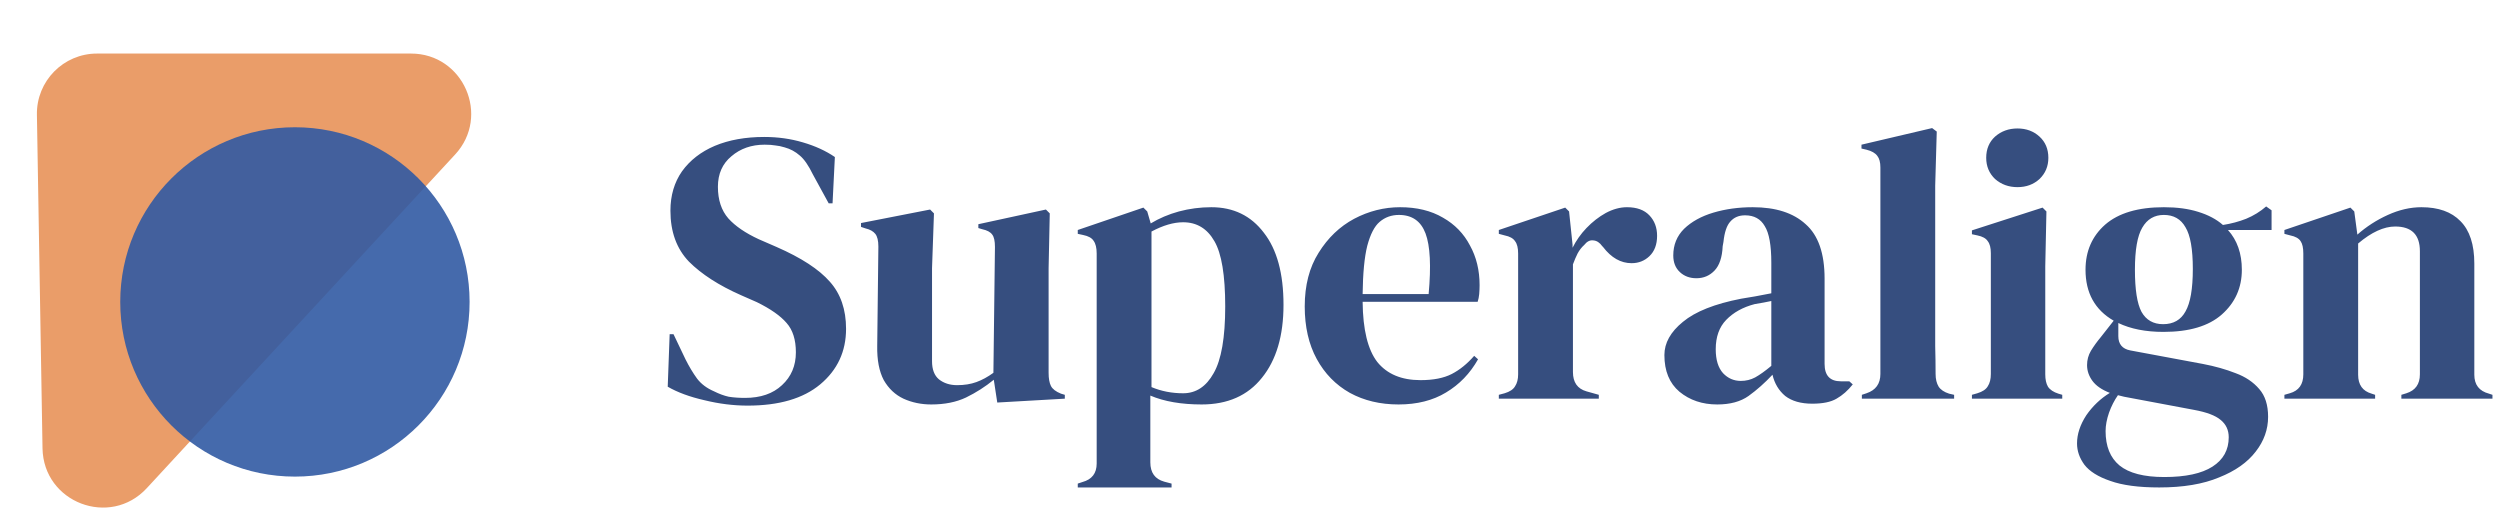
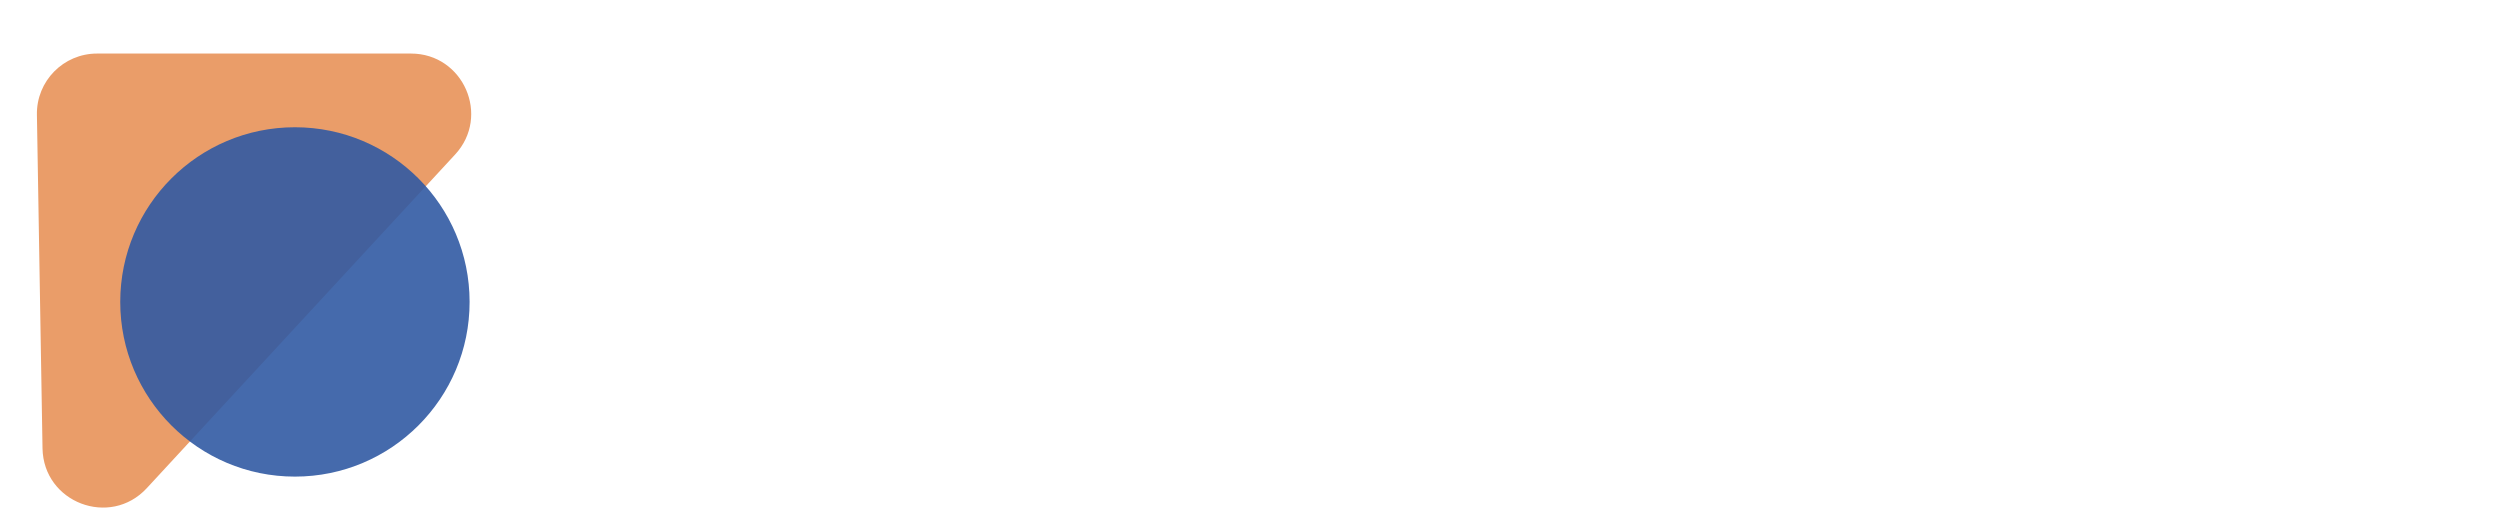
<svg xmlns="http://www.w3.org/2000/svg" width="602" height="127" viewBox="0 0 602 127" fill="none">
-   <path d="M180.029 97.673C176.621 97.673 173.151 97.239 169.619 96.372C166.087 95.566 163.143 94.482 160.788 93.119L161.253 80.477H162.183L165.064 86.519C165.932 88.254 166.861 89.803 167.853 91.167C168.844 92.468 170.207 93.49 171.942 94.234C173.182 94.854 174.359 95.287 175.475 95.535C176.652 95.721 177.953 95.814 179.378 95.814C183.158 95.814 186.133 94.792 188.302 92.747C190.532 90.702 191.648 88.068 191.648 84.846C191.648 81.81 190.904 79.455 189.417 77.782C187.93 76.047 185.544 74.374 182.26 72.763L178.449 71.089C173.12 68.735 168.937 66.039 165.901 63.003C162.926 59.904 161.439 55.815 161.439 50.733C161.439 47.077 162.369 43.917 164.228 41.252C166.149 38.588 168.782 36.543 172.128 35.118C175.537 33.693 179.502 32.98 184.026 32.98C187.31 32.98 190.409 33.414 193.321 34.281C196.295 35.149 198.867 36.326 201.036 37.813L200.478 48.967H199.549L195.738 41.996C194.684 39.827 193.631 38.309 192.577 37.442C191.524 36.512 190.316 35.861 188.952 35.49C188.147 35.242 187.403 35.087 186.722 35.025C186.04 34.901 185.172 34.839 184.119 34.839C180.959 34.839 178.294 35.769 176.125 37.627C173.956 39.425 172.872 41.872 172.872 44.971C172.872 48.131 173.709 50.672 175.382 52.592C177.055 54.451 179.502 56.124 182.725 57.612L187 59.471C192.949 62.073 197.225 64.862 199.827 67.836C202.43 70.749 203.731 74.529 203.731 79.176C203.731 84.629 201.655 89.091 197.504 92.561C193.414 95.969 187.589 97.673 180.029 97.673ZM224.247 97.394C221.83 97.394 219.6 96.93 217.555 96C215.572 95.07 213.992 93.583 212.814 91.538C211.699 89.431 211.172 86.674 211.234 83.266L211.513 59.378C211.513 57.953 211.265 56.93 210.769 56.31C210.274 55.691 209.499 55.257 208.446 55.009L207.33 54.637V53.708L223.968 50.455L224.898 51.384L224.433 64.583V86.984C224.433 88.967 224.991 90.423 226.106 91.353C227.283 92.282 228.74 92.747 230.475 92.747C232.21 92.747 233.759 92.499 235.122 92.003C236.485 91.507 237.849 90.764 239.212 89.772L239.584 59.471C239.584 58.045 239.367 57.054 238.933 56.496C238.499 55.877 237.694 55.443 236.516 55.195L235.587 54.916V53.987L251.853 50.455L252.783 51.384L252.504 64.583V89.772C252.504 91.136 252.69 92.189 253.062 92.933C253.433 93.676 254.239 94.296 255.478 94.792L256.408 95.07V96L240.142 96.93L239.305 91.445C237.26 93.119 235.029 94.544 232.613 95.721C230.258 96.837 227.469 97.394 224.247 97.394ZM259.526 117.378V116.449L260.641 116.077C262.934 115.458 264.08 113.97 264.08 111.616V61.051C264.08 59.688 263.833 58.665 263.337 57.983C262.903 57.302 262.067 56.837 260.827 56.589L259.526 56.31V55.381L275.327 49.99L276.257 50.919L277.093 53.801C279.138 52.561 281.4 51.601 283.879 50.919C286.419 50.238 289.022 49.897 291.687 49.897C297.016 49.897 301.229 51.942 304.328 56.032C307.488 60.059 309.068 65.853 309.068 73.413C309.068 80.849 307.333 86.705 303.863 90.981C300.455 95.256 295.621 97.394 289.363 97.394C284.467 97.394 280.347 96.682 277 95.256V111.337C277 113.815 278.116 115.365 280.347 115.984L282.113 116.449V117.378H259.526ZM284.901 94.699C288 94.699 290.447 93.088 292.244 89.865C294.103 86.643 295.033 81.283 295.033 73.785C295.033 66.287 294.165 61.051 292.43 58.077C290.695 55.04 288.185 53.522 284.901 53.522C282.608 53.522 280.068 54.266 277.279 55.753V93.212C279.634 94.203 282.175 94.699 284.901 94.699ZM337.138 49.897C341.165 49.897 344.605 50.733 347.455 52.407C350.305 54.018 352.474 56.248 353.962 59.099C355.511 61.887 356.285 65.079 356.285 68.673C356.285 69.354 356.254 70.067 356.192 70.811C356.13 71.492 356.006 72.112 355.821 72.67H328.121C328.183 79.362 329.361 84.195 331.654 87.17C334.008 90.082 337.478 91.538 342.064 91.538C345.162 91.538 347.672 91.043 349.593 90.051C351.514 89.06 353.311 87.603 354.984 85.683L355.913 86.519C353.992 89.927 351.421 92.592 348.199 94.513C345.038 96.434 341.227 97.394 336.766 97.394C332.366 97.394 328.462 96.465 325.054 94.606C321.646 92.685 318.981 89.958 317.06 86.426C315.139 82.894 314.179 78.68 314.179 73.785C314.179 68.704 315.294 64.397 317.525 60.865C319.756 57.271 322.606 54.544 326.077 52.685C329.609 50.826 333.296 49.897 337.138 49.897ZM336.859 51.756C335.062 51.756 333.513 52.314 332.211 53.429C330.972 54.482 329.98 56.403 329.237 59.192C328.555 61.918 328.183 65.791 328.121 70.811H344.016C344.636 64.056 344.388 59.192 343.272 56.218C342.157 53.243 340.019 51.756 336.859 51.756ZM360.917 96V95.07L362.312 94.699C363.551 94.327 364.388 93.769 364.821 93.026C365.317 92.282 365.565 91.322 365.565 90.144V61.051C365.565 59.688 365.317 58.696 364.821 58.077C364.388 57.395 363.551 56.93 362.312 56.682L360.917 56.31V55.381L376.905 49.99L377.834 50.919L378.671 58.913V59.657C379.538 57.922 380.654 56.341 382.017 54.916C383.442 53.429 384.992 52.221 386.665 51.291C388.4 50.362 390.104 49.897 391.777 49.897C394.132 49.897 395.929 50.547 397.168 51.849C398.407 53.15 399.027 54.792 399.027 56.775C399.027 58.882 398.407 60.524 397.168 61.702C395.991 62.817 394.565 63.375 392.892 63.375C390.29 63.375 387.997 62.073 386.014 59.471L385.828 59.285C385.208 58.417 384.496 57.953 383.69 57.891C382.885 57.767 382.141 58.138 381.459 59.006C380.84 59.564 380.313 60.245 379.879 61.051C379.507 61.794 379.136 62.662 378.764 63.654V89.587C378.764 92.065 379.848 93.614 382.017 94.234L384.992 95.07V96H360.917ZM413.52 97.394C409.926 97.394 406.889 96.372 404.411 94.327C401.994 92.282 400.786 89.339 400.786 85.497C400.786 82.584 402.273 79.92 405.247 77.503C408.222 75.024 412.9 73.165 419.283 71.926C420.274 71.74 421.39 71.554 422.629 71.368C423.868 71.12 425.17 70.873 426.533 70.625V63.282C426.533 59.068 426.006 56.124 424.953 54.451C423.961 52.716 422.381 51.849 420.212 51.849C418.725 51.849 417.548 52.345 416.68 53.336C415.813 54.266 415.255 55.908 415.007 58.262L414.821 59.285C414.697 61.949 414.047 63.901 412.869 65.141C411.692 66.38 410.236 67 408.501 67C406.889 67 405.557 66.504 404.504 65.513C403.45 64.521 402.924 63.189 402.924 61.516C402.924 58.975 403.791 56.837 405.526 55.102C407.323 53.367 409.678 52.066 412.59 51.198C415.503 50.331 418.663 49.897 422.071 49.897C427.586 49.897 431.831 51.26 434.805 53.987C437.842 56.651 439.36 61.02 439.36 67.093V87.635C439.36 90.423 440.661 91.817 443.264 91.817H445.309L446.145 92.561C444.968 94.048 443.667 95.194 442.241 96C440.878 96.806 438.926 97.208 436.386 97.208C433.659 97.208 431.49 96.589 429.879 95.349C428.33 94.048 427.307 92.344 426.812 90.237C424.953 92.22 423.032 93.924 421.049 95.349C419.128 96.713 416.618 97.394 413.52 97.394ZM419.19 91.724C420.429 91.724 421.576 91.445 422.629 90.888C423.744 90.268 425.046 89.339 426.533 88.099V72.484C425.913 72.608 425.294 72.732 424.674 72.856C424.054 72.979 423.342 73.103 422.536 73.227C419.686 73.971 417.393 75.241 415.658 77.038C413.985 78.773 413.148 81.128 413.148 84.102C413.148 86.643 413.737 88.564 414.914 89.865C416.091 91.105 417.517 91.724 419.19 91.724ZM448.337 96V95.07L449.452 94.699C451.683 93.955 452.798 92.406 452.798 90.051V40.323C452.798 39.084 452.551 38.154 452.055 37.535C451.559 36.853 450.692 36.357 449.452 36.047L448.244 35.769V34.839L465.254 30.842L466.369 31.679L465.997 44.692V76.481C465.997 78.773 465.997 81.066 465.997 83.359C466.059 85.59 466.09 87.82 466.09 90.051C466.09 91.29 466.338 92.313 466.834 93.119C467.33 93.862 468.166 94.42 469.343 94.792L470.552 95.07V96H448.337ZM485.808 45.063C483.701 45.063 481.904 44.413 480.417 43.111C478.992 41.748 478.279 40.044 478.279 37.999C478.279 35.892 478.992 34.188 480.417 32.887C481.904 31.586 483.701 30.935 485.808 30.935C487.915 30.935 489.681 31.586 491.106 32.887C492.531 34.188 493.244 35.892 493.244 37.999C493.244 40.044 492.531 41.748 491.106 43.111C489.681 44.413 487.915 45.063 485.808 45.063ZM474.84 96V95.07L476.141 94.699C477.381 94.327 478.217 93.769 478.651 93.026C479.147 92.282 479.394 91.29 479.394 90.051V60.958C479.394 59.657 479.147 58.696 478.651 58.077C478.217 57.395 477.381 56.93 476.141 56.682L474.84 56.403V55.474L491.85 49.99L492.779 50.919L492.5 64.118V90.144C492.5 91.383 492.717 92.375 493.151 93.119C493.647 93.862 494.483 94.42 495.661 94.792L496.59 95.07V96H474.84ZM520.968 79.92C516.693 79.92 513.068 79.207 510.093 77.782V80.942C510.093 82.863 511.054 84.01 512.975 84.381L530.449 87.635C533.362 88.192 535.995 88.936 538.35 89.865C540.705 90.733 542.595 92.003 544.02 93.676C545.445 95.287 546.158 97.518 546.158 100.369C546.158 103.405 545.166 106.193 543.183 108.734C541.2 111.337 538.257 113.413 534.353 114.962C530.511 116.573 525.709 117.378 519.946 117.378C514.989 117.378 511.054 116.852 508.141 115.798C505.229 114.807 503.153 113.506 501.914 111.894C500.736 110.283 500.148 108.579 500.148 106.782C500.148 104.551 500.891 102.29 502.378 99.997C503.928 97.766 505.818 95.969 508.048 94.606C506.127 93.862 504.733 92.902 503.866 91.724C502.998 90.547 502.564 89.277 502.564 87.913C502.564 86.674 502.874 85.528 503.494 84.474C504.175 83.359 504.981 82.243 505.911 81.128L508.978 77.224C504.454 74.621 502.193 70.532 502.193 64.955C502.193 60.493 503.773 56.868 506.933 54.08C510.155 51.291 514.865 49.897 521.061 49.897C524.222 49.897 526.979 50.269 529.334 51.012C531.751 51.756 533.734 52.809 535.283 54.173C537.266 53.863 539.125 53.367 540.86 52.685C542.657 51.942 544.268 50.95 545.693 49.711L546.994 50.641V55.381H536.491C538.722 57.86 539.837 61.051 539.837 64.955C539.837 69.292 538.226 72.886 535.004 75.737C531.844 78.525 527.165 79.92 520.968 79.92ZM520.875 78.061C523.354 78.061 525.151 77.038 526.267 74.993C527.444 72.948 528.033 69.54 528.033 64.769C528.033 59.997 527.444 56.651 526.267 54.73C525.151 52.747 523.416 51.756 521.061 51.756C518.769 51.756 517.034 52.778 515.856 54.823C514.679 56.806 514.09 60.183 514.09 64.955C514.09 69.726 514.617 73.103 515.67 75.086C516.786 77.069 518.521 78.061 520.875 78.061ZM507.026 103.808C507.026 107.464 508.141 110.221 510.372 112.08C512.665 113.939 516.259 114.869 521.154 114.869C526.298 114.869 530.17 114.032 532.773 112.359C535.376 110.686 536.677 108.331 536.677 105.295C536.677 103.56 536.026 102.166 534.725 101.112C533.486 100.059 531.348 99.253 528.311 98.695L511.488 95.535C510.992 95.411 510.496 95.287 510 95.163C509.133 96.403 508.42 97.797 507.862 99.346C507.305 100.957 507.026 102.445 507.026 103.808ZM550.085 96V95.07L551.386 94.699C553.555 94.079 554.639 92.561 554.639 90.144V61.051C554.639 59.688 554.423 58.696 553.989 58.077C553.555 57.395 552.719 56.93 551.479 56.682L550.085 56.31V55.381L565.979 49.99L566.909 50.919L567.652 56.496C569.821 54.575 572.269 52.995 574.996 51.756C577.722 50.517 580.418 49.897 583.082 49.897C587.172 49.897 590.301 51.012 592.47 53.243C594.701 55.474 595.816 58.882 595.816 63.468V90.237C595.816 92.654 596.994 94.172 599.348 94.792L600.185 95.07V96H578.249V95.07L579.457 94.699C581.626 94.017 582.71 92.499 582.71 90.144V60.493C582.71 56.527 580.727 54.544 576.762 54.544C574.035 54.544 571.061 55.908 567.838 58.634V90.237C567.838 92.654 568.923 94.172 571.092 94.792L571.928 95.07V96H550.085Z" fill="#364E7F" />
  <g clip-path="url(#clip0_74_3)">
    <path d="M8.888 27.618C8.752 19.528 15.273 12.897 23.364 12.897L98.963 12.896C111.588 12.896 118.165 27.929 109.596 37.202L35.348 117.548C26.486 127.138 10.457 121.021 10.238 107.965L8.888 27.618Z" fill="#EA9D69" />
    <circle cx="71.016" cy="72.705" r="42.063" fill="#315AA3" fill-opacity="0.9" />
  </g>
  <defs>
    <clipPath id="clip0_74_3">
      <rect width="121" height="121" fill="white" transform="translate(0 6)" />
    </clipPath>
  </defs>
</svg>